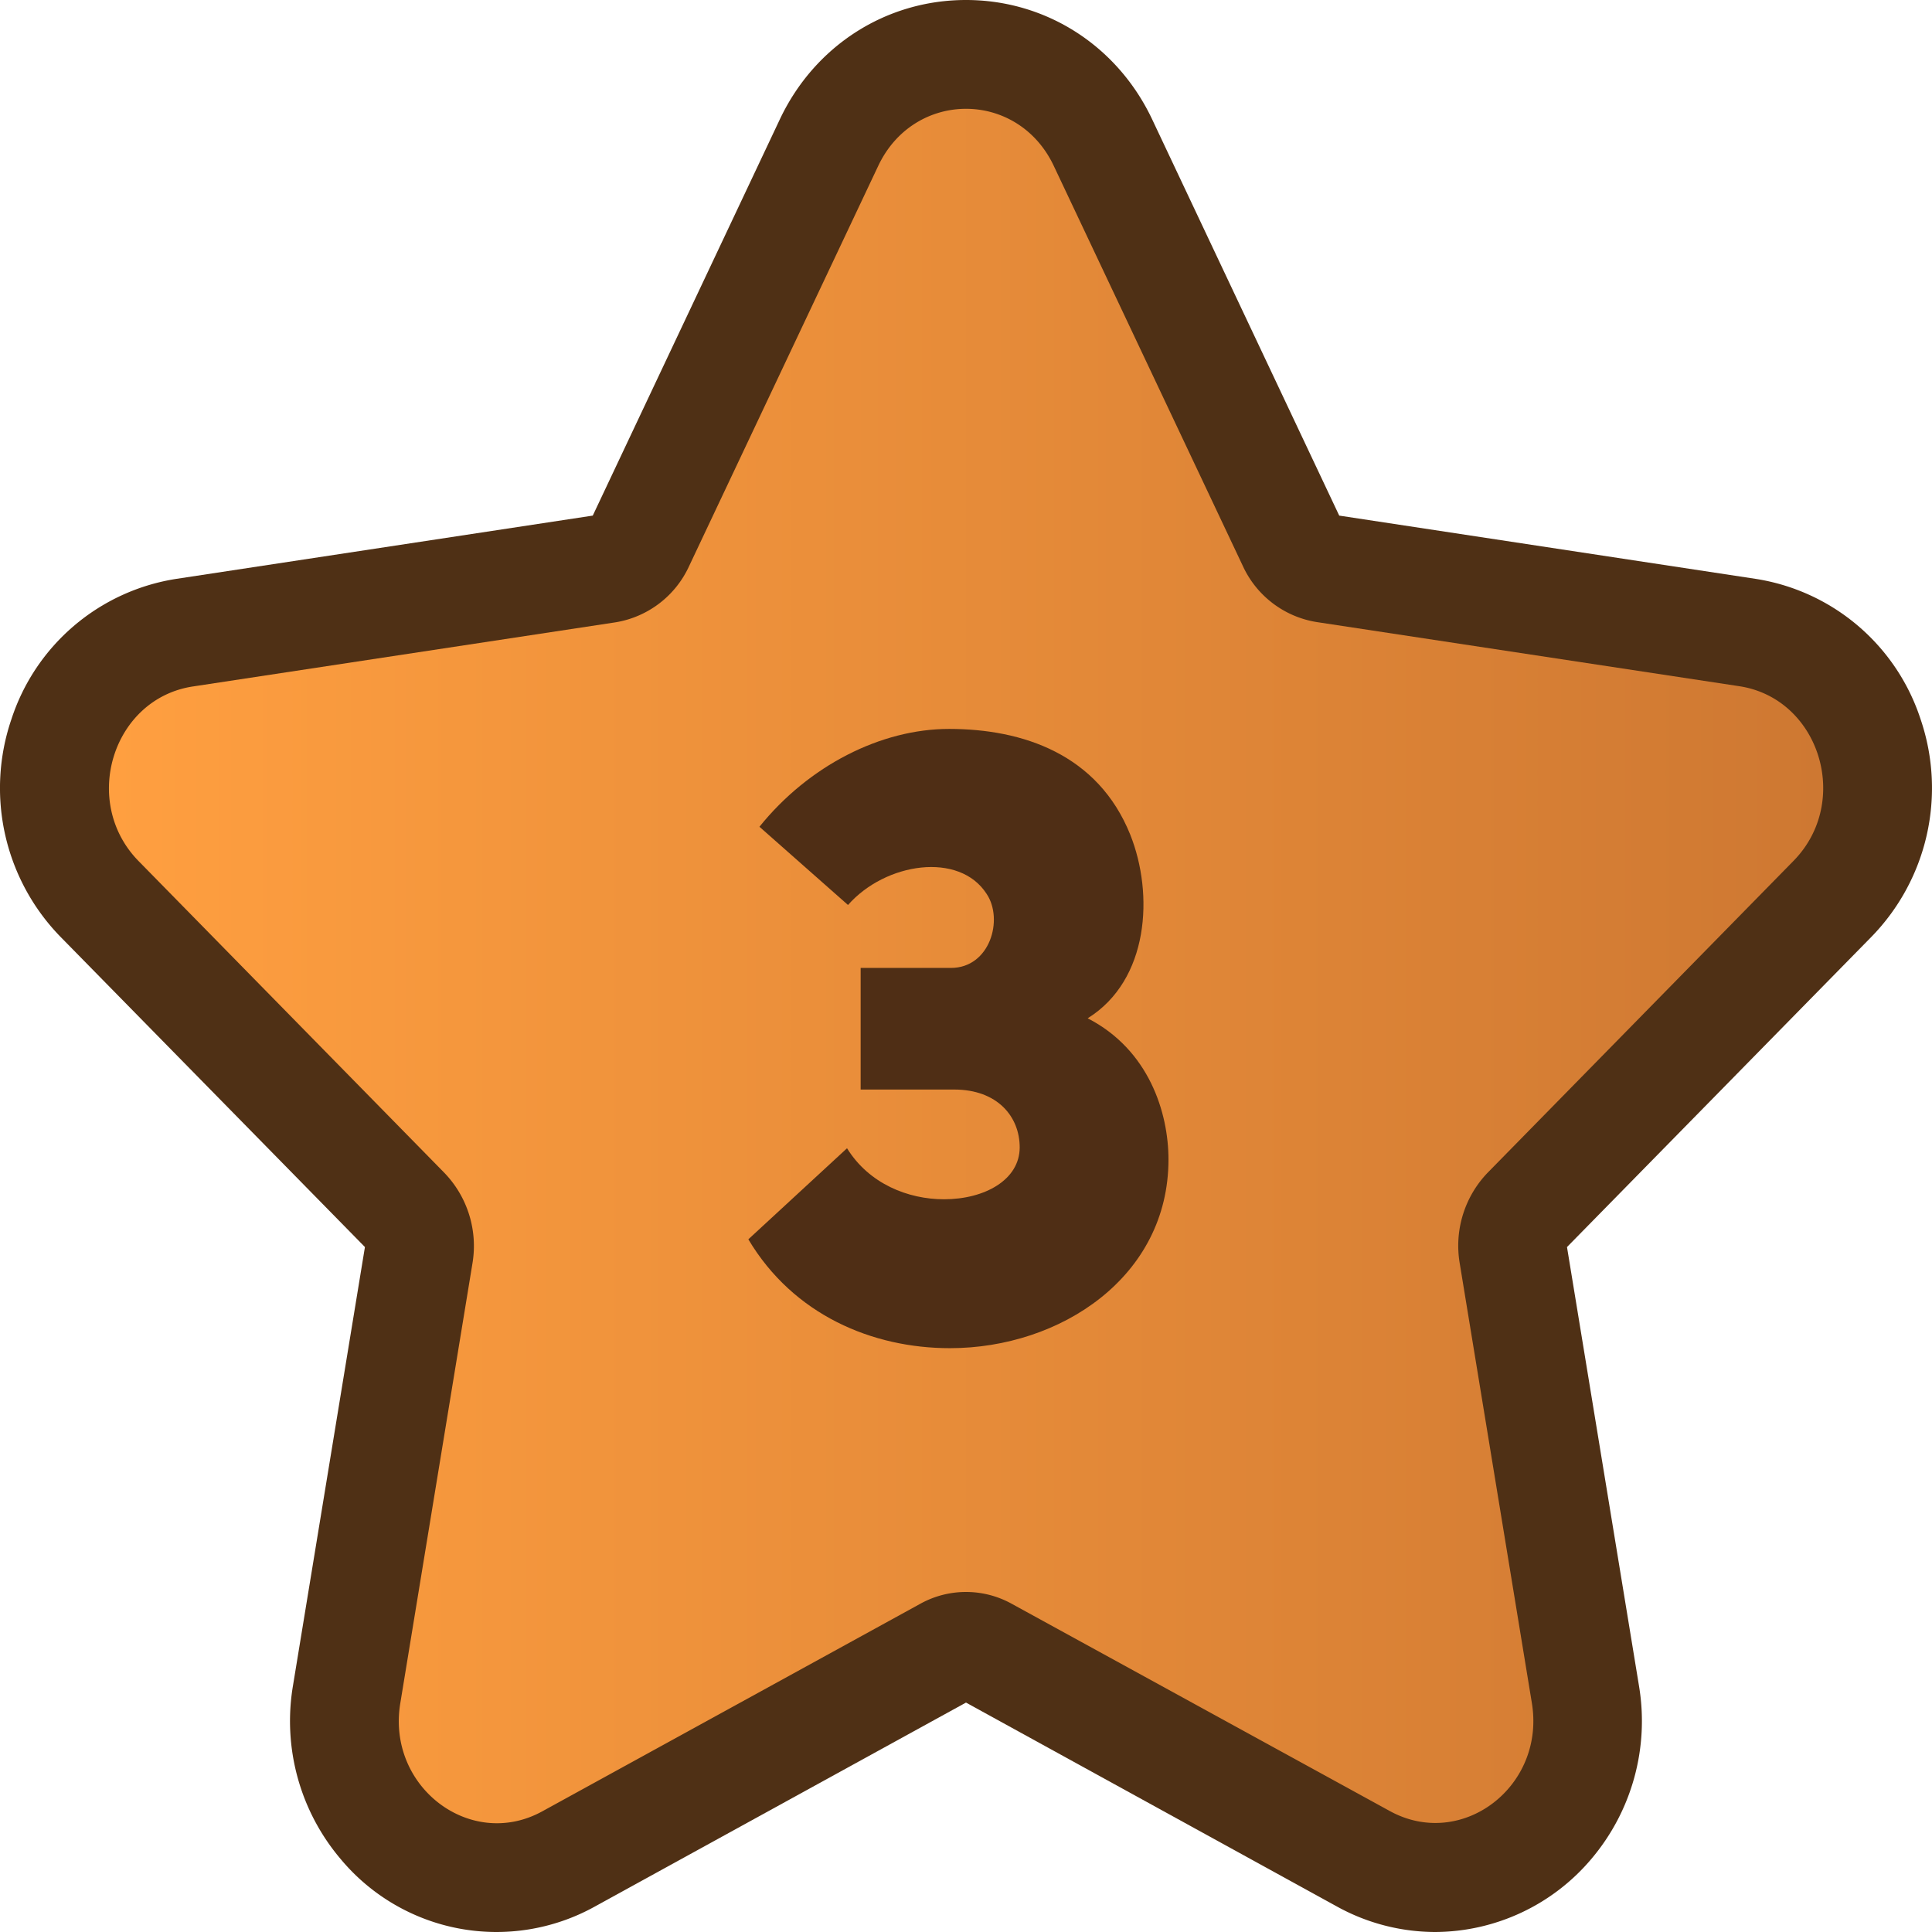
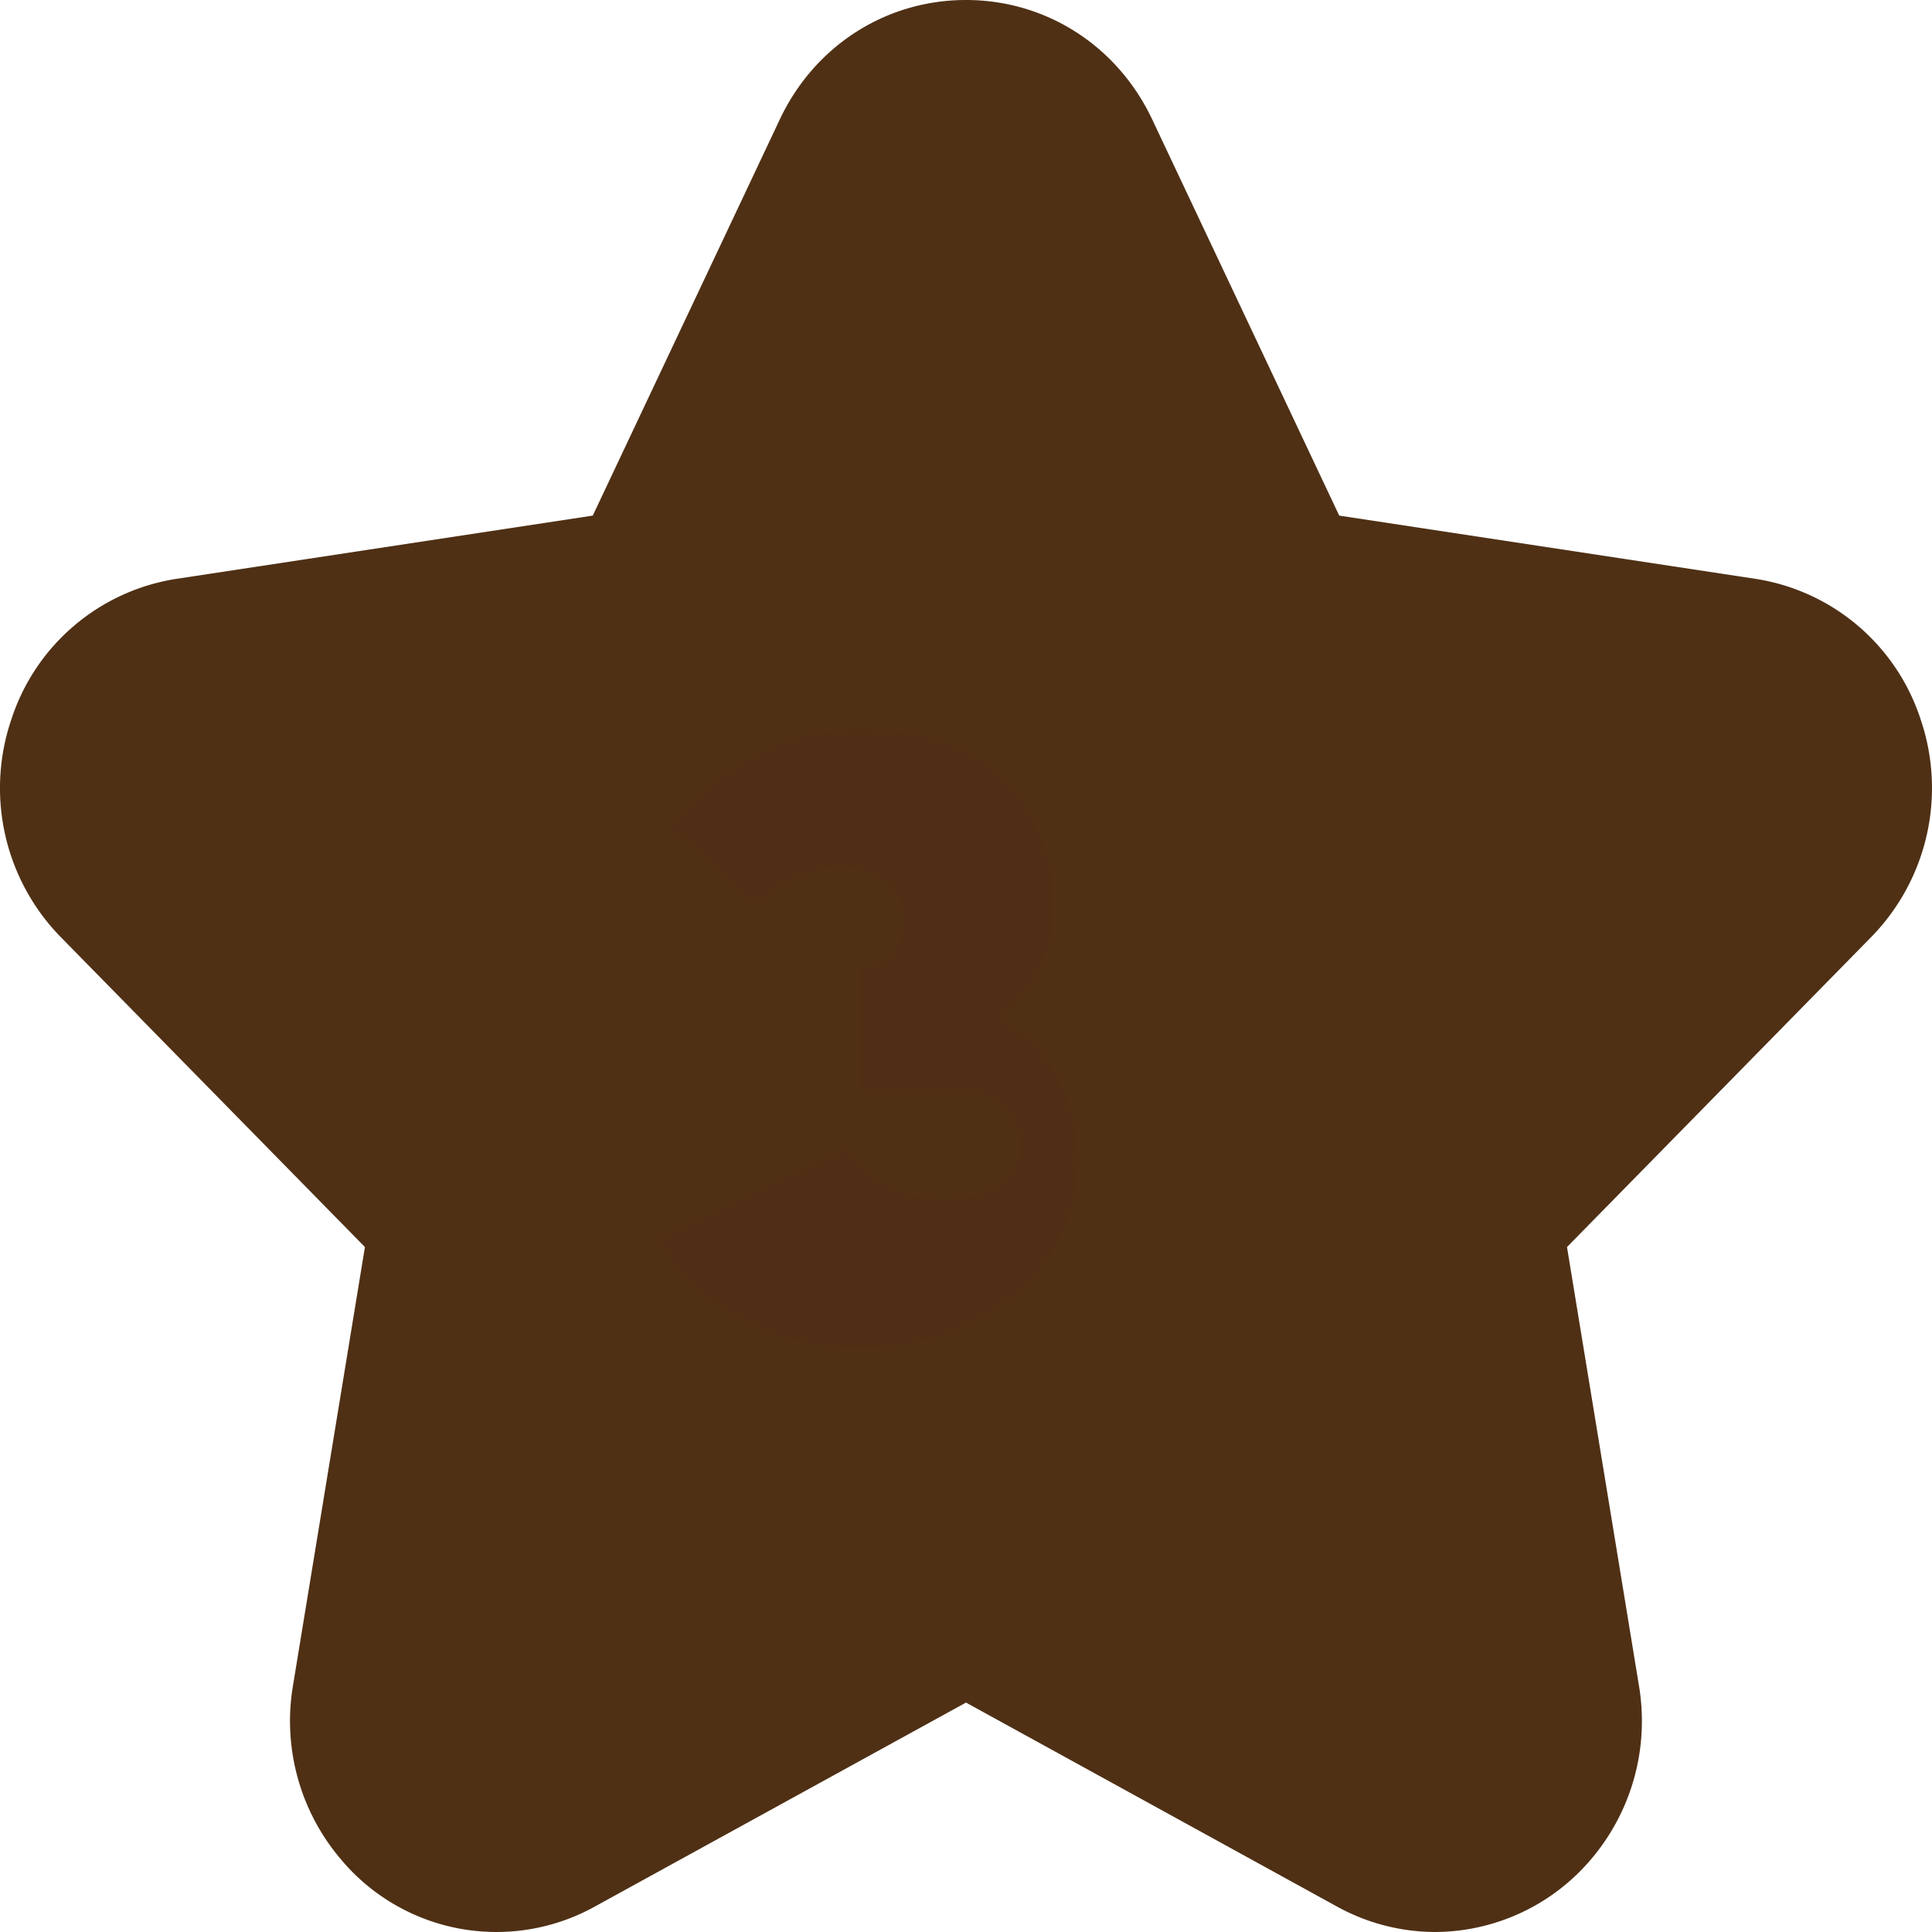
<svg xmlns="http://www.w3.org/2000/svg" viewBox="0 0 512 512">
  <linearGradient id="linear-gradient" gradientUnits="userSpaceOnUse" x1="28.83" x2="483.17" y1="256" y2="256">
    <stop offset="0" stop-color="#ff9f40" />
    <stop offset="1" stop-color="#ce7832" />
  </linearGradient>
  <g id="Layer_2" data-name="Layer 2">
    <g id="Layer_1-2" data-name="Layer 1">
      <g id="_3" data-name="3">
        <path d="m380.33 512a54.1 54.1 0 0 1 -26-6.74l-98.33-54.06-98.37 54.06a53.76 53.76 0 0 1 -67.44-12.7 56.51 56.51 0 0 1 -12.55-45.84l19.07-116.24-80.57-82.1a56.47 56.47 0 0 1 -13.14-57.7 54.84 54.84 0 0 1 43.76-37.28l110.33-16.76 49.57-105c9.21-19.51 28.12-31.64 49.34-31.64s40.12 12.13 49.34 31.64l49.57 105 110.33 16.76a54.86 54.86 0 0 1 43.76 37.28 56.47 56.47 0 0 1 -13.16 57.7l-80.57 82.1 19.07 116.24a56.52 56.52 0 0 1 -12.55 45.84 54.45 54.45 0 0 1 -41.45 19.44z" fill="#4f3015" />
-         <path d="m279.28 44 50.09 106a26.09 26.09 0 0 0 19.54 14.85l112 17c21.29 3.23 29.8 30.59 14.39 46.29l-81 82.58a27.91 27.91 0 0 0 -7.47 24l19.13 116.6c3.64 22.17-18.62 39.08-37.67 28.61l-100.21-54.93a25 25 0 0 0 -24.16 0l-100.17 55c-19 10.47-41.31-6.44-37.67-28.61l19.13-116.6a27.91 27.91 0 0 0 -7.47-24l-81-82.58c-15.41-15.7-6.9-43.06 14.39-46.29l112-17a26.09 26.09 0 0 0 19.5-14.92l50.09-106c9.52-20.22 37.04-20.22 46.56 0z" fill="url(#linear-gradient)" />
-         <path d="m224.47 304.3c5.86 9.46 16.23 13.52 25.7 13.52 10.82 0 20.06-5.18 20.06-13.75 0-8.11-5.86-15.33-17.36-15.33h-24.79v-32.23h23.92c10.37 0 14-12.85 9.47-19.61-7.21-11.27-26.82-8.34-36.74 2.93l-23.47-20.73c13.07-16.23 32.23-25.93 50.26-25.93 19.61 0 39.45 6.77 48 28 6.31 15.78 5 38.55-11.27 48.69 16.23 8.34 21.41 25 21.41 37.42 0 31.1-28.62 50-57.92 50-20.52 0-41.48-8.79-53.42-28.85z" fill="#4f2e15" />
+         <path d="m224.47 304.3c5.86 9.46 16.23 13.52 25.7 13.52 10.82 0 20.06-5.18 20.06-13.75 0-8.11-5.86-15.33-17.36-15.33h-24.79v-32.23c10.37 0 14-12.85 9.47-19.61-7.21-11.27-26.82-8.34-36.74 2.93l-23.47-20.73c13.07-16.23 32.23-25.93 50.26-25.93 19.61 0 39.45 6.77 48 28 6.31 15.78 5 38.55-11.27 48.69 16.23 8.34 21.41 25 21.41 37.42 0 31.1-28.62 50-57.92 50-20.52 0-41.48-8.79-53.42-28.85z" fill="#4f2e15" />
      </g>
    </g>
  </g>
</svg>